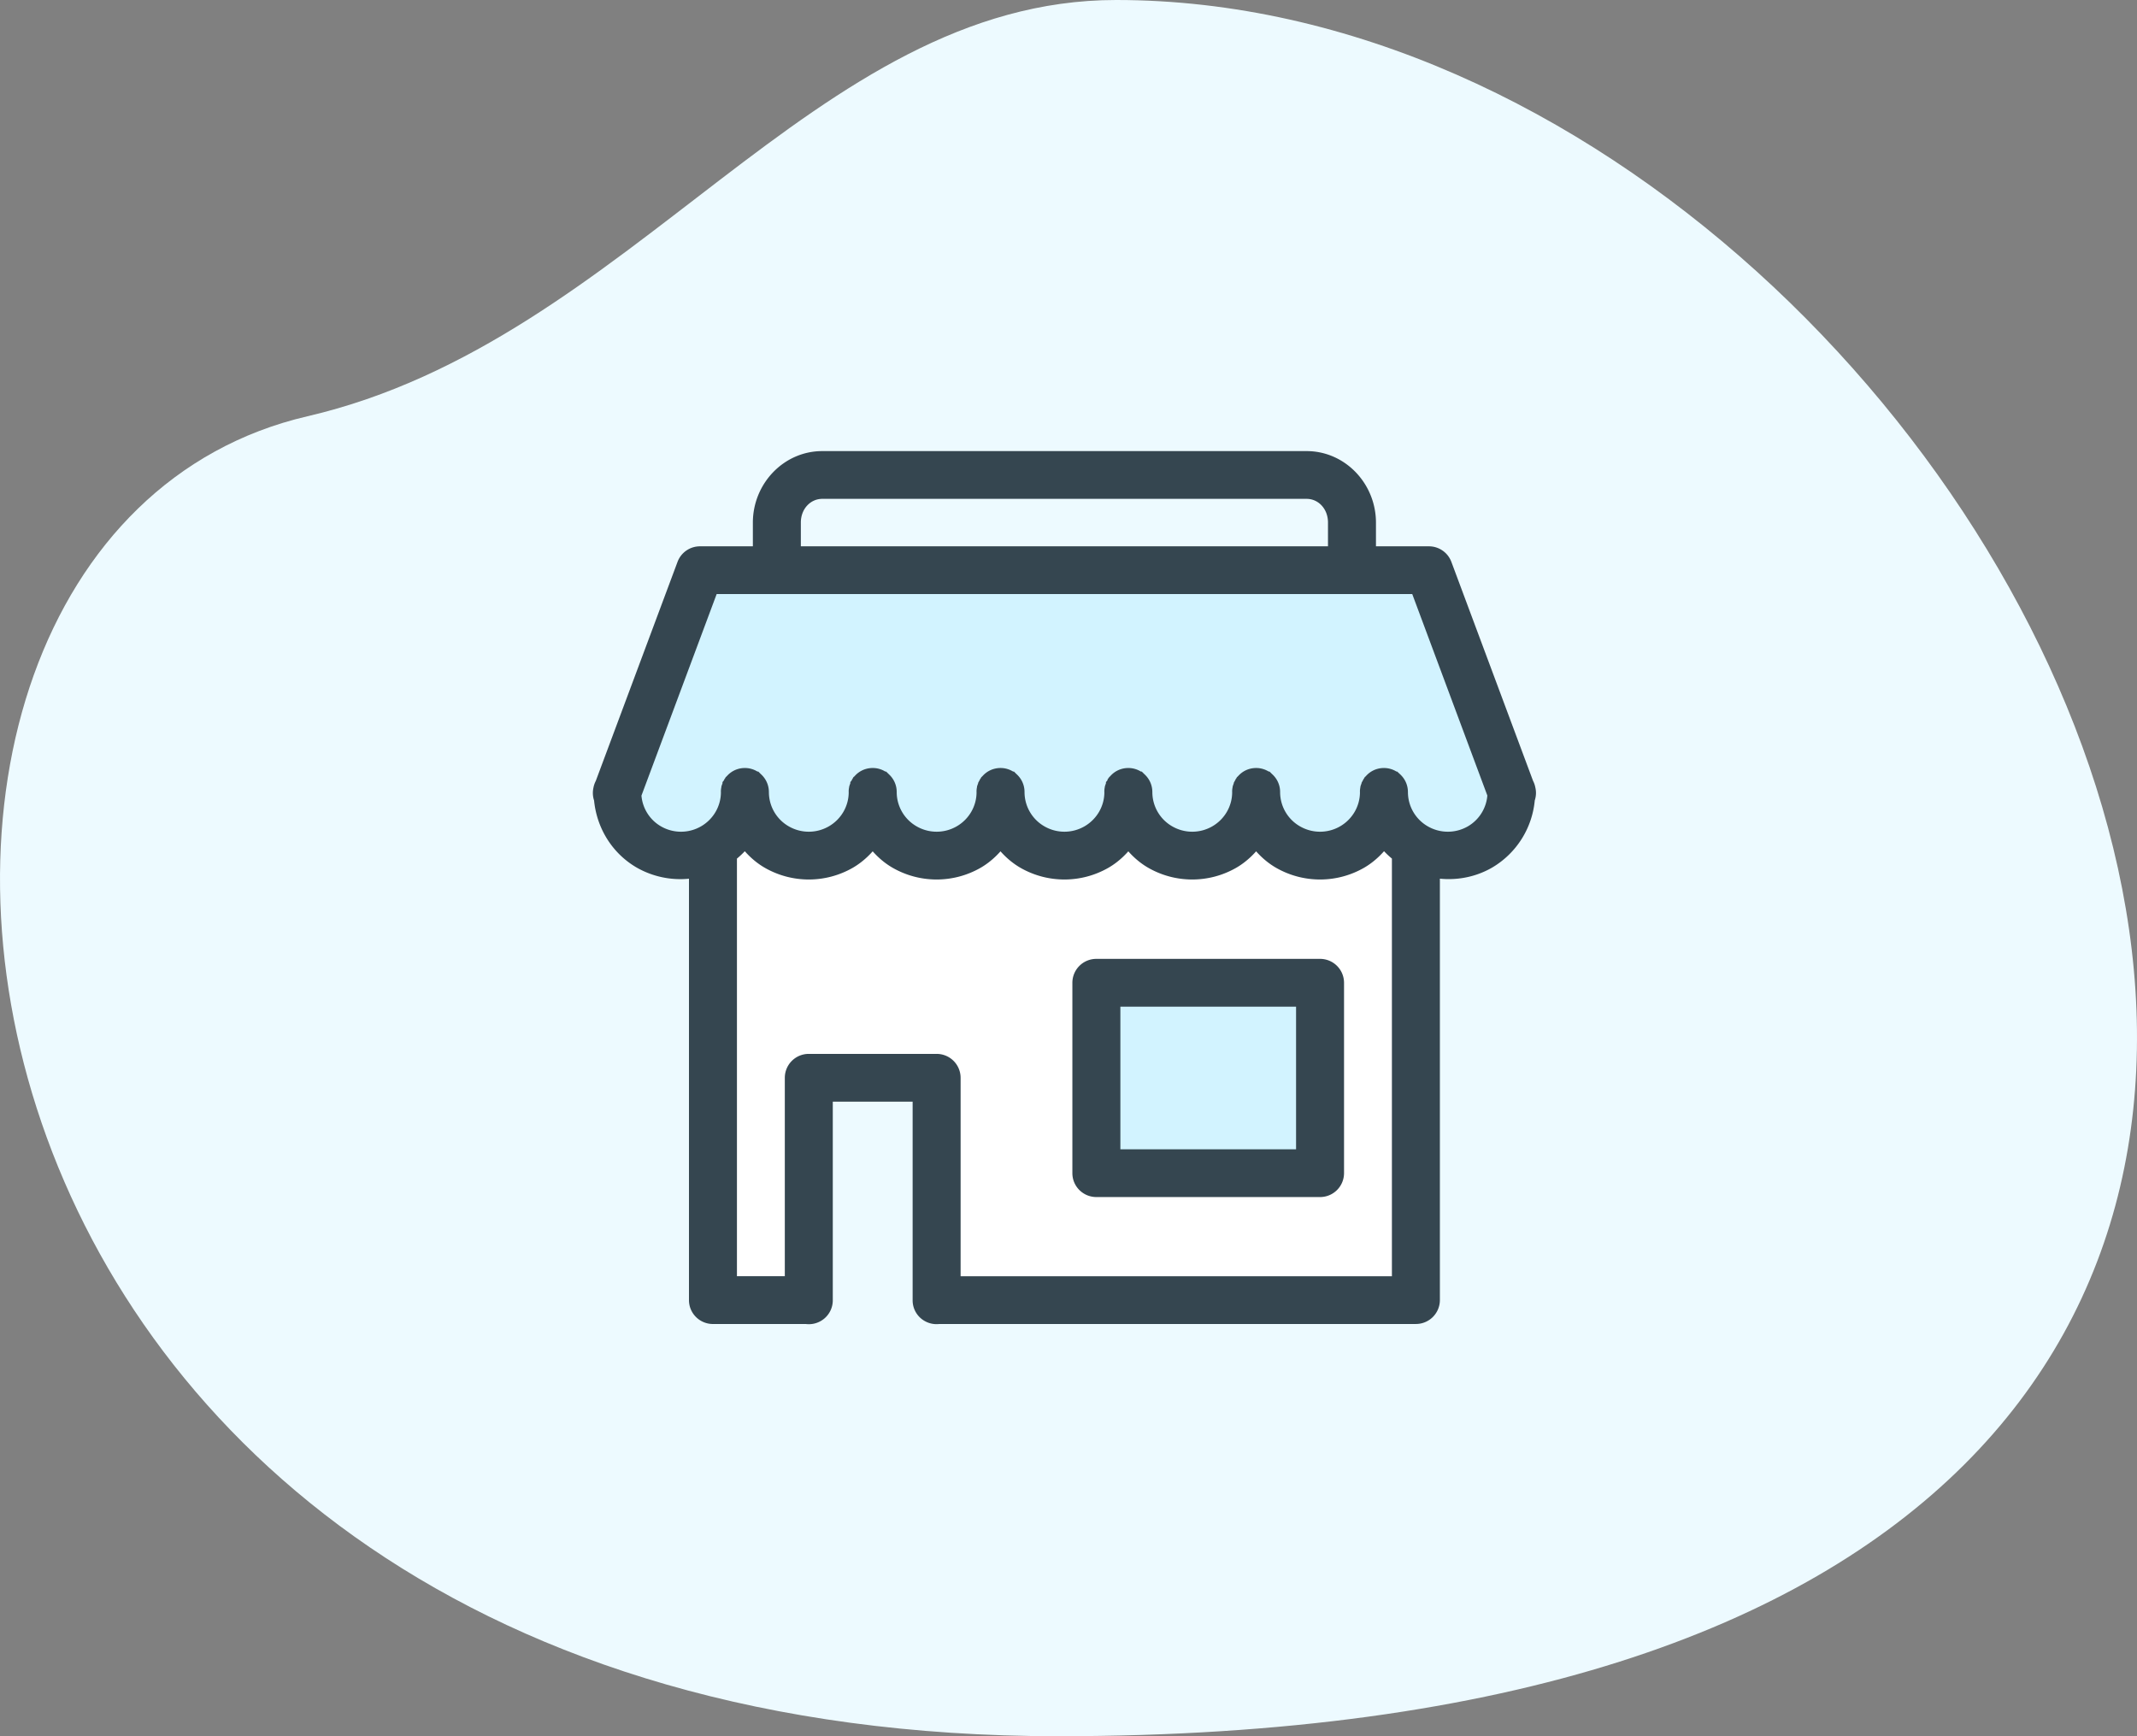
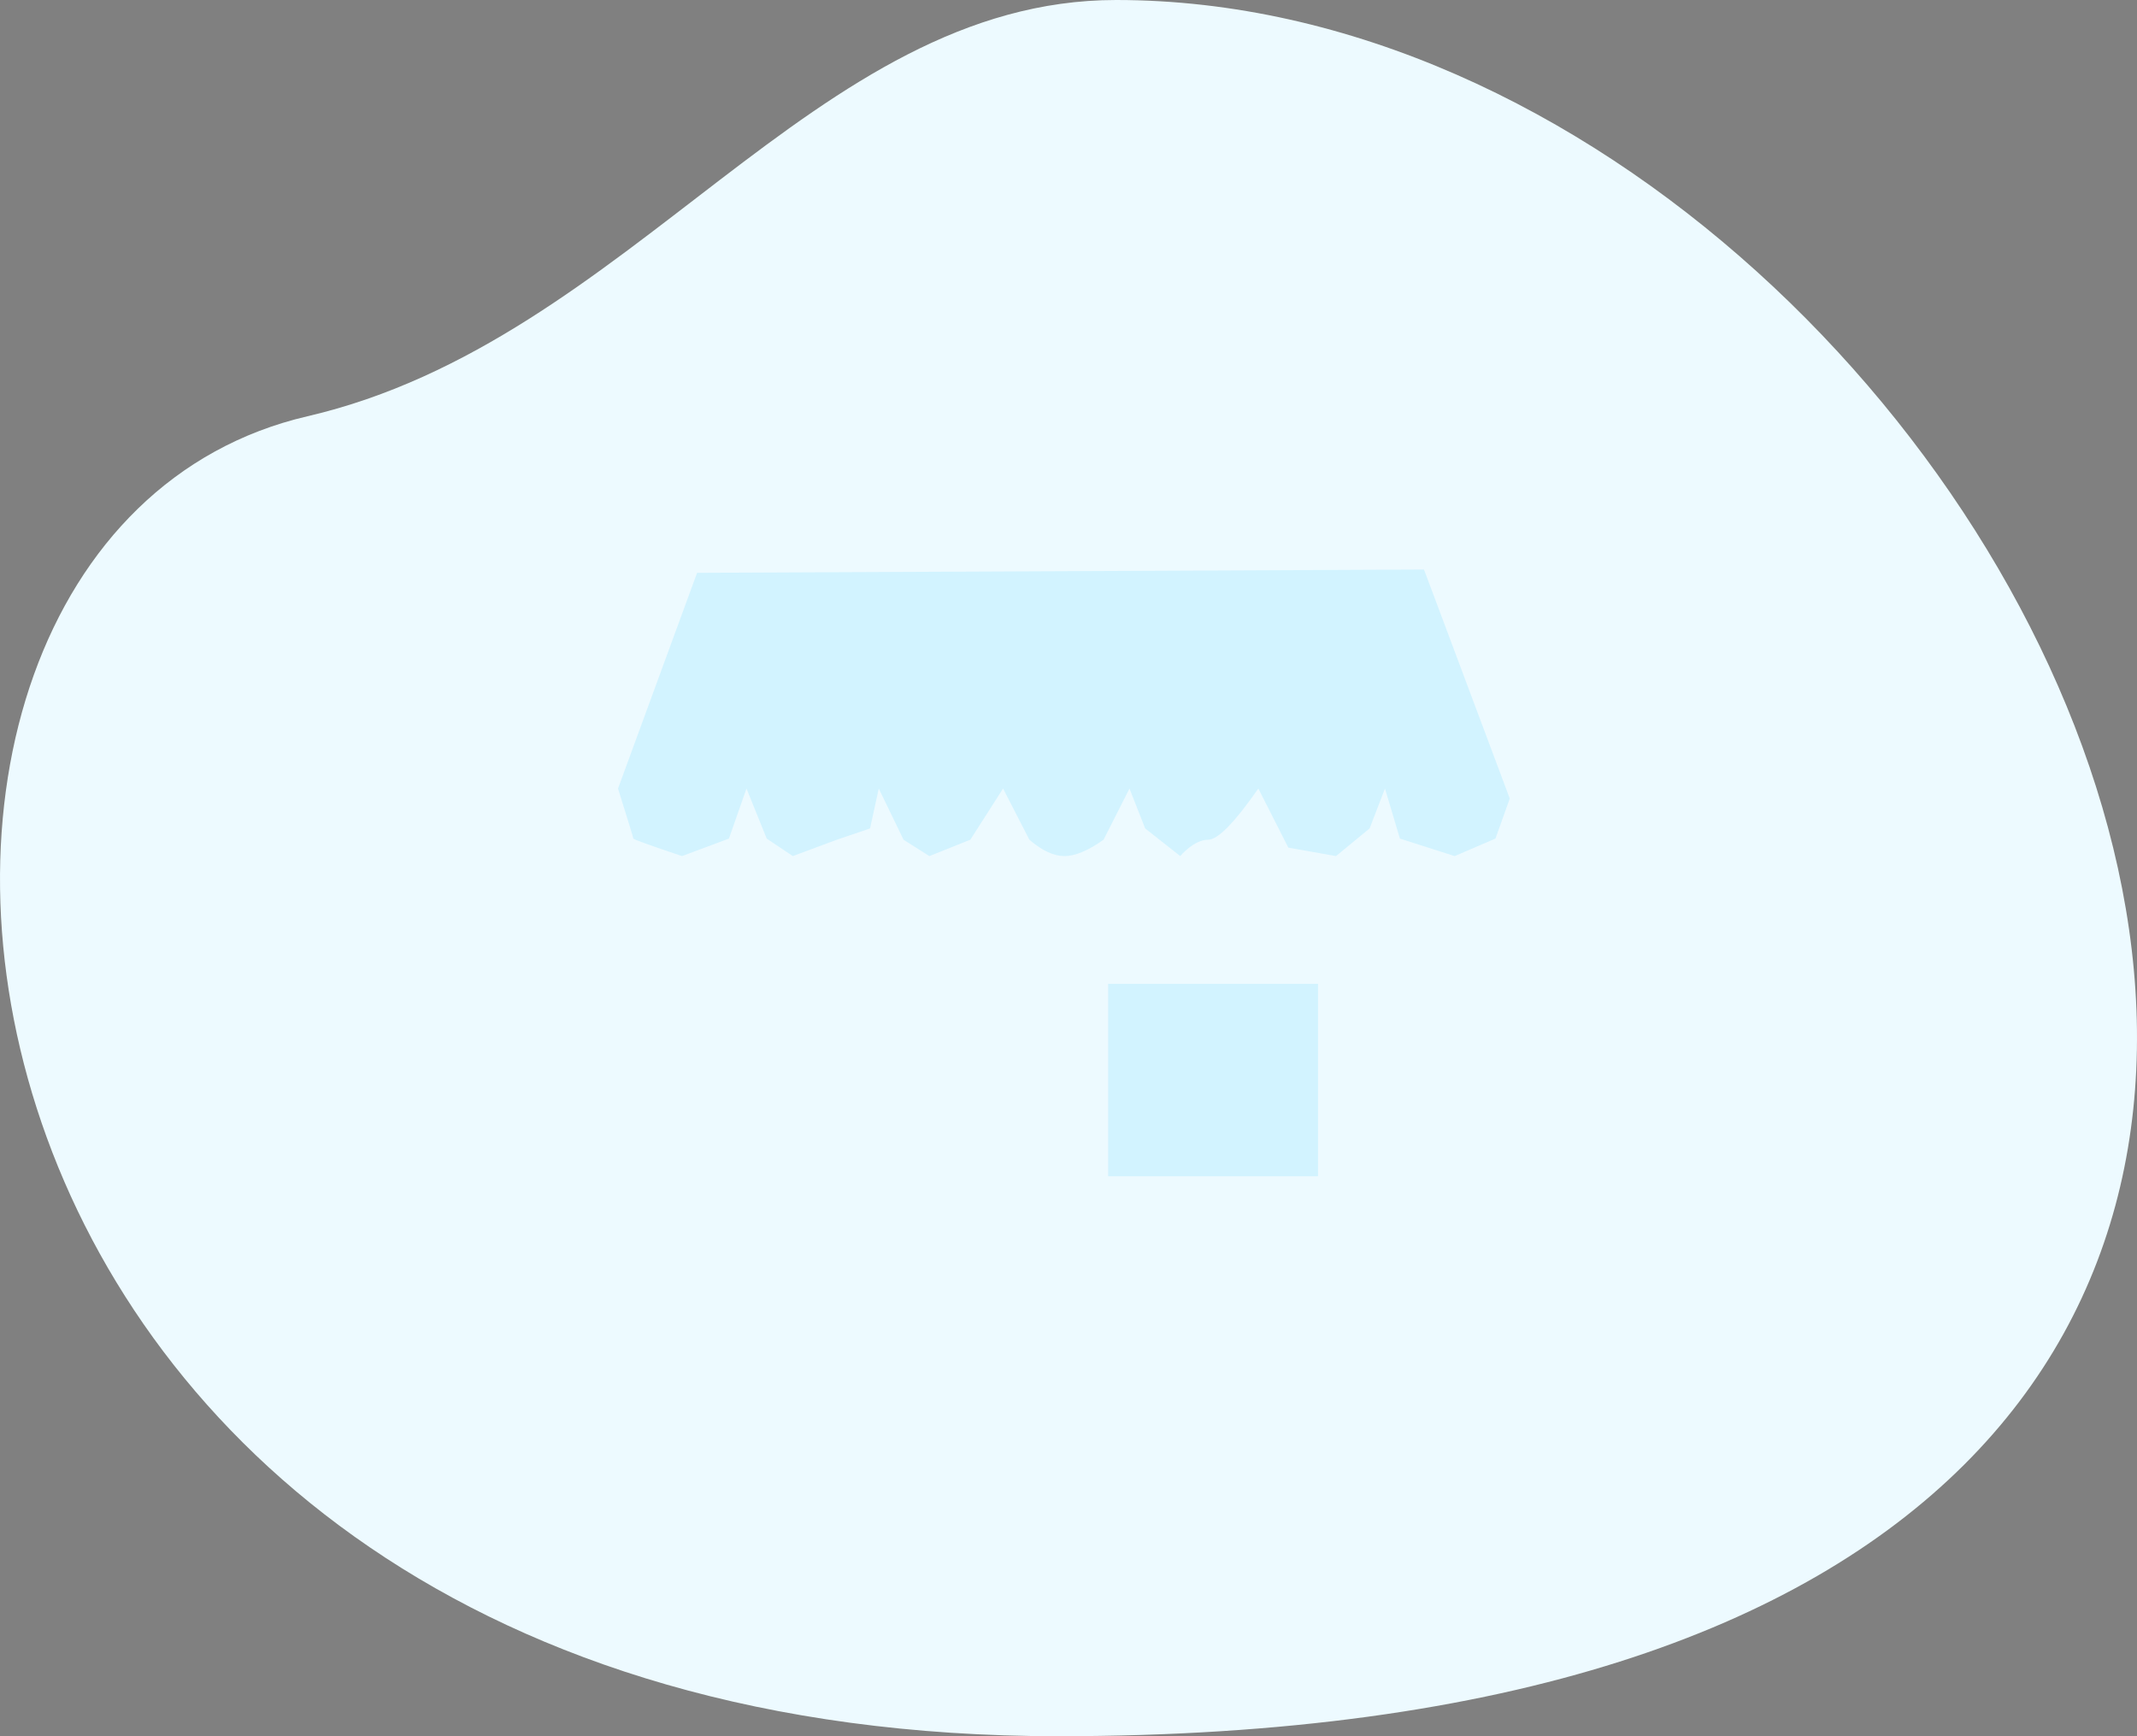
<svg xmlns="http://www.w3.org/2000/svg" width="80" height="65">
  <rect width="100%" height="100%" fill="#808080" stroke="none" />
  <g fill="none" fill-rule="evenodd">
    <path d="M41.784 0c34.994 0 65.733 65-2.171 65-43.98 0-48.135-44.763-28.103-49.416C23.672 12.758 30.437 0 41.784 0z" fill="#EDFAFF" />
    <path d="M26.096 21.445l-2.96 8.076c.382 1.221.574 1.846.574 1.874 0 .028.607.247 1.822.655l1.756-.655.657-1.874.758 1.874.977.655 1.65-.613 1.241-.422.326-1.494.928 1.916.967.613 1.533-.613 1.226-1.916.984 1.916c.476.41.914.613 1.313.613.398 0 .887-.204 1.465-.613l.97-1.916.587 1.494 1.313 1.035s.508-.613 1.047-.613c.36 0 .985-.638 1.877-1.916l1.122 2.212 1.786.317 1.257-1.035.575-1.494.56 1.874 2.05.655 1.526-.655.536-1.5-3.211-8.573-27.212.123z" fill="#D2F3FF" />
-     <path d="M26.874 31.535l.106 17.429 3.513-.182.013-8.442 4.657.133.198 8.428 17.767.132-.17-17.597-1.999.117-4.29-.26-8.427.302-8.285-.07-3.083.01z" fill="#FFF" />
    <path fill="#D2F3FF" d="M41.484 36.833h7.858v7.203h-7.858z" />
-     <path d="M30.782 17.188c-1.28 0-2.298 1.087-2.298 2.377v1.188h-2.28a.595.595 0 00-.56.39l-3.066 8.216a.614.614 0 00-.069.196.599.599 0 00.026.35c.083.96.613 1.836 1.464 2.323a2.999 2.999 0 002.093.32v16.126c0 .328.267.594.598.594h3.497a.6.6 0 00.483-.138.593.593 0 00.206-.456v-7.73h3.589v7.73a.586.586 0 00.203.453.601.601 0 00.48.14h17.857a.597.597 0 00.598-.593V32.548c.706.144 1.45.047 2.093-.32a2.966 2.966 0 001.463-2.325.593.593 0 00.022-.367.579.579 0 00-.064-.178l-3.064-8.215a.597.597 0 00-.56-.39H51.21v-1.188c0-1.29-1.017-2.377-2.297-2.377H30.782zm0 1.188h18.132c.603 0 1.1.504 1.1 1.189v1.188H29.68v-1.188c0-.685.5-1.189 1.102-1.189h0zm-4.162 3.565h26.457l2.906 7.797a1.774 1.774 0 01-.885 1.46 1.8 1.8 0 01-1.794 0 1.778 1.778 0 01-.897-1.543c0-.021-.002-.04-.003-.061a.594.594 0 00-.175-.368c-.013-.015-.028-.027-.042-.04h-.003a.597.597 0 00-.444-.13h-.001a.592.592 0 00-.365.181v.002c-.014.015-.027.028-.04.045v.001c-.011.015-.023.031-.032.048l-.003.001-.012.02-.016.029v.003a.321.321 0 00-.023.052v.003a.768.768 0 00-.02.053v.003a.593.593 0 00-.011.055v.003a.362.362 0 00-.006.1c0 .637-.343 1.224-.897 1.543a1.8 1.8 0 01-1.795 0 1.778 1.778 0 01-.897-1.543.594.594 0 00-.178-.43c-.013-.014-.028-.026-.042-.04H47.4a.597.597 0 00-.444-.129h-.001a.592.592 0 00-.365.181v.002c-.013.015-.027.028-.04.045v.001c-.01.015-.023.031-.032.048l-.003.001-.012.02-.016.029v.003a.321.321 0 00-.022.052v.003a.768.768 0 00-.02.053v.003c-.004.018-.009.036-.012.055v.003a.362.362 0 00-.006.1c0 .637-.342 1.224-.897 1.543a1.8 1.8 0 01-1.794 0 1.778 1.778 0 01-.897-1.543c0-.021-.002-.04-.003-.061a.594.594 0 00-.175-.368c-.014-.015-.029-.027-.042-.04h-.003a.597.597 0 00-.444-.13h-.002a.592.592 0 00-.365.181v.002l-.04.045v.001c-.01.015-.022.031-.031.048l-.003.001-.012.02c-.006.01-.01.02-.017.029v.003a.321.321 0 00-.022.052v.003a.768.768 0 00-.02.053v.003a.593.593 0 00-.012.055v.003a.362.362 0 00-.005.1c0 .637-.343 1.224-.898 1.543a1.8 1.8 0 01-1.794 0 1.778 1.778 0 01-.897-1.543.594.594 0 00-.178-.43c-.013-.014-.028-.026-.042-.04h-.003a.597.597 0 00-.444-.129h-.001a.592.592 0 00-.365.181v.002c-.014.015-.027.028-.04.045v.001c-.011.015-.023.031-.032.048l-.003.001-.012.02-.016.029v.003a.321.321 0 00-.023.052v.003a.768.768 0 00-.02.053v.003l-.011.055v.003a.362.362 0 00-.006.1c0 .637-.342 1.224-.897 1.543a1.8 1.8 0 01-1.794 0 1.778 1.778 0 01-.898-1.543.594.594 0 00-.178-.43l-.041-.04h-.003a.597.597 0 00-.444-.129H32.6a.592.592 0 00-.365.181v.002c-.013.015-.027.028-.04.045v.001c-.01.015-.023.031-.032.048l-.003.001-.011.02c-.006.01-.01.02-.017.029v.003a.321.321 0 00-.022.052v.003a.768.768 0 00-.02.053v.003a.593.593 0 00-.012.055v.003a.362.362 0 00-.006.1c0 .637-.342 1.224-.897 1.543a1.8 1.8 0 01-1.794 0 1.778 1.778 0 01-.897-1.543c0-.021-.002-.04-.003-.061a.594.594 0 00-.175-.368c-.014-.015-.029-.027-.042-.04h-.003a.597.597 0 00-.444-.13h-.002a.592.592 0 00-.364.181v.002c-.014.015-.027.028-.04.045v.001c-.011.015-.023.031-.032.048l-.003.001-.012.02c-.006.01-.01.02-.017.029v.003a.321.321 0 00-.022.052v.003a.768.768 0 00-.02.053v.003l-.011.055v.003a.362.362 0 00-.006.1c0 .637-.343 1.224-.897 1.543a1.8 1.8 0 01-1.795 0 1.772 1.772 0 01-.886-1.457l2.91-7.8zm1.266 9.454c.24.329.53.623.897.834a3.01 3.01 0 002.99 0c.365-.211.655-.505.898-.834.24.329.53.623.897.834a3.01 3.01 0 002.99 0c.365-.211.655-.505.897-.834.24.329.531.623.897.834a3.01 3.01 0 002.99 0c.366-.211.656-.505.898-.834.24.329.53.623.897.834a3.01 3.01 0 002.99 0c.365-.211.655-.505.897-.834.241.329.531.623.898.834a3.01 3.01 0 002.99 0c.365-.211.655-.505.897-.834.168.229.366.428.598.603V48.08H35.661v-7.73a.597.597 0 00-.598-.595h-4.785a.596.596 0 00-.598.594v7.73h-2.392V32c.23-.176.43-.375.598-.604h0zm13.158 4.803a.596.596 0 00-.599.595v7.128c0 .329.268.594.599.594h8.373a.597.597 0 00.598-.594v-7.128a.597.597 0 00-.598-.595h-8.373zm.598 1.189h7.177v5.94h-7.177v-5.94z" stroke="#354650" stroke-width=".6" fill="#354650" fill-rule="nonzero" />
  </g>
</svg>